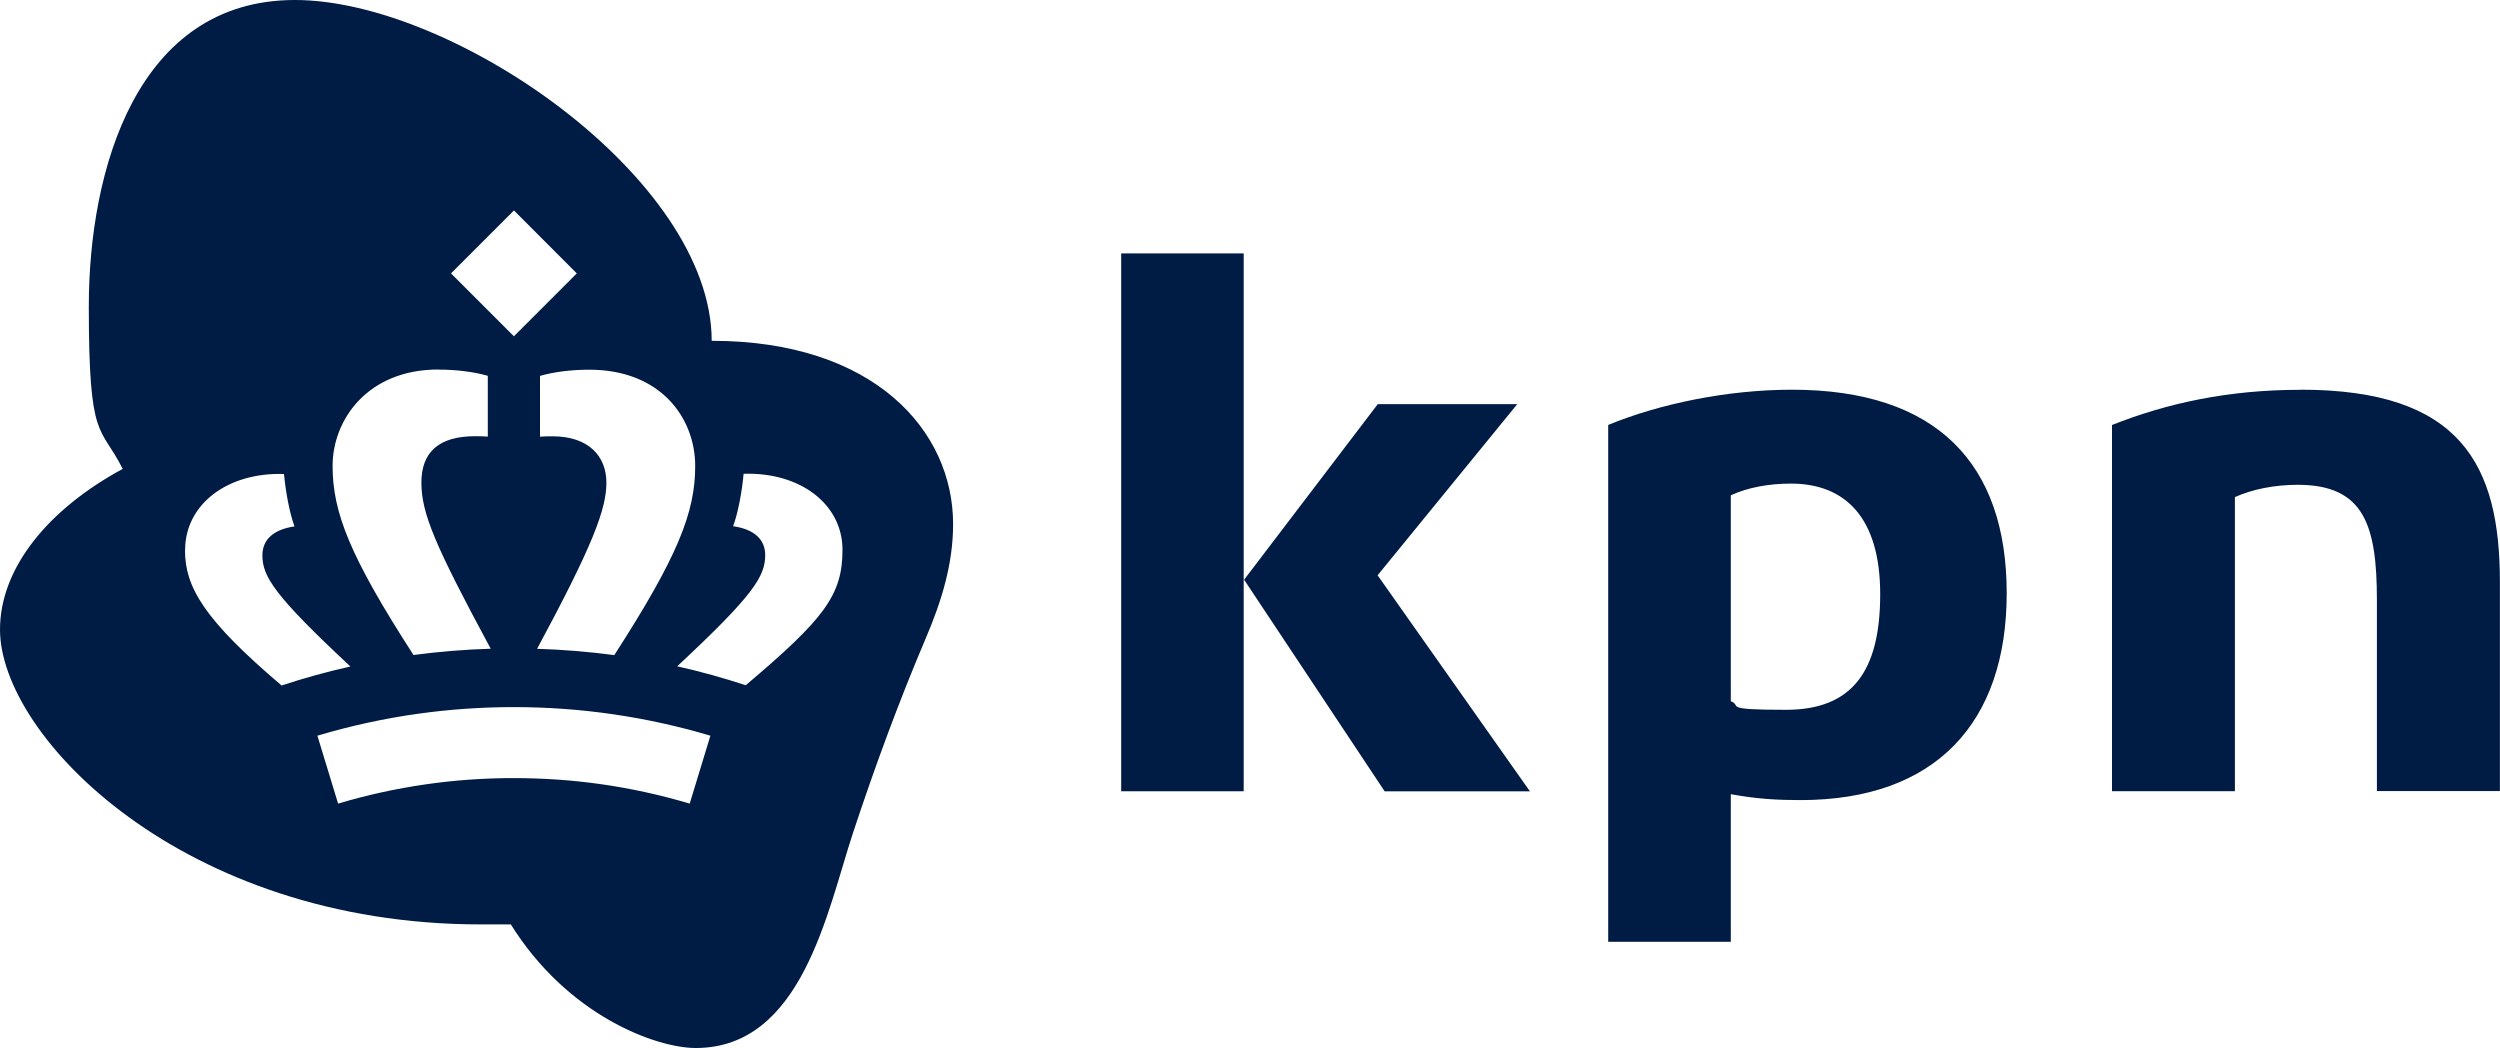
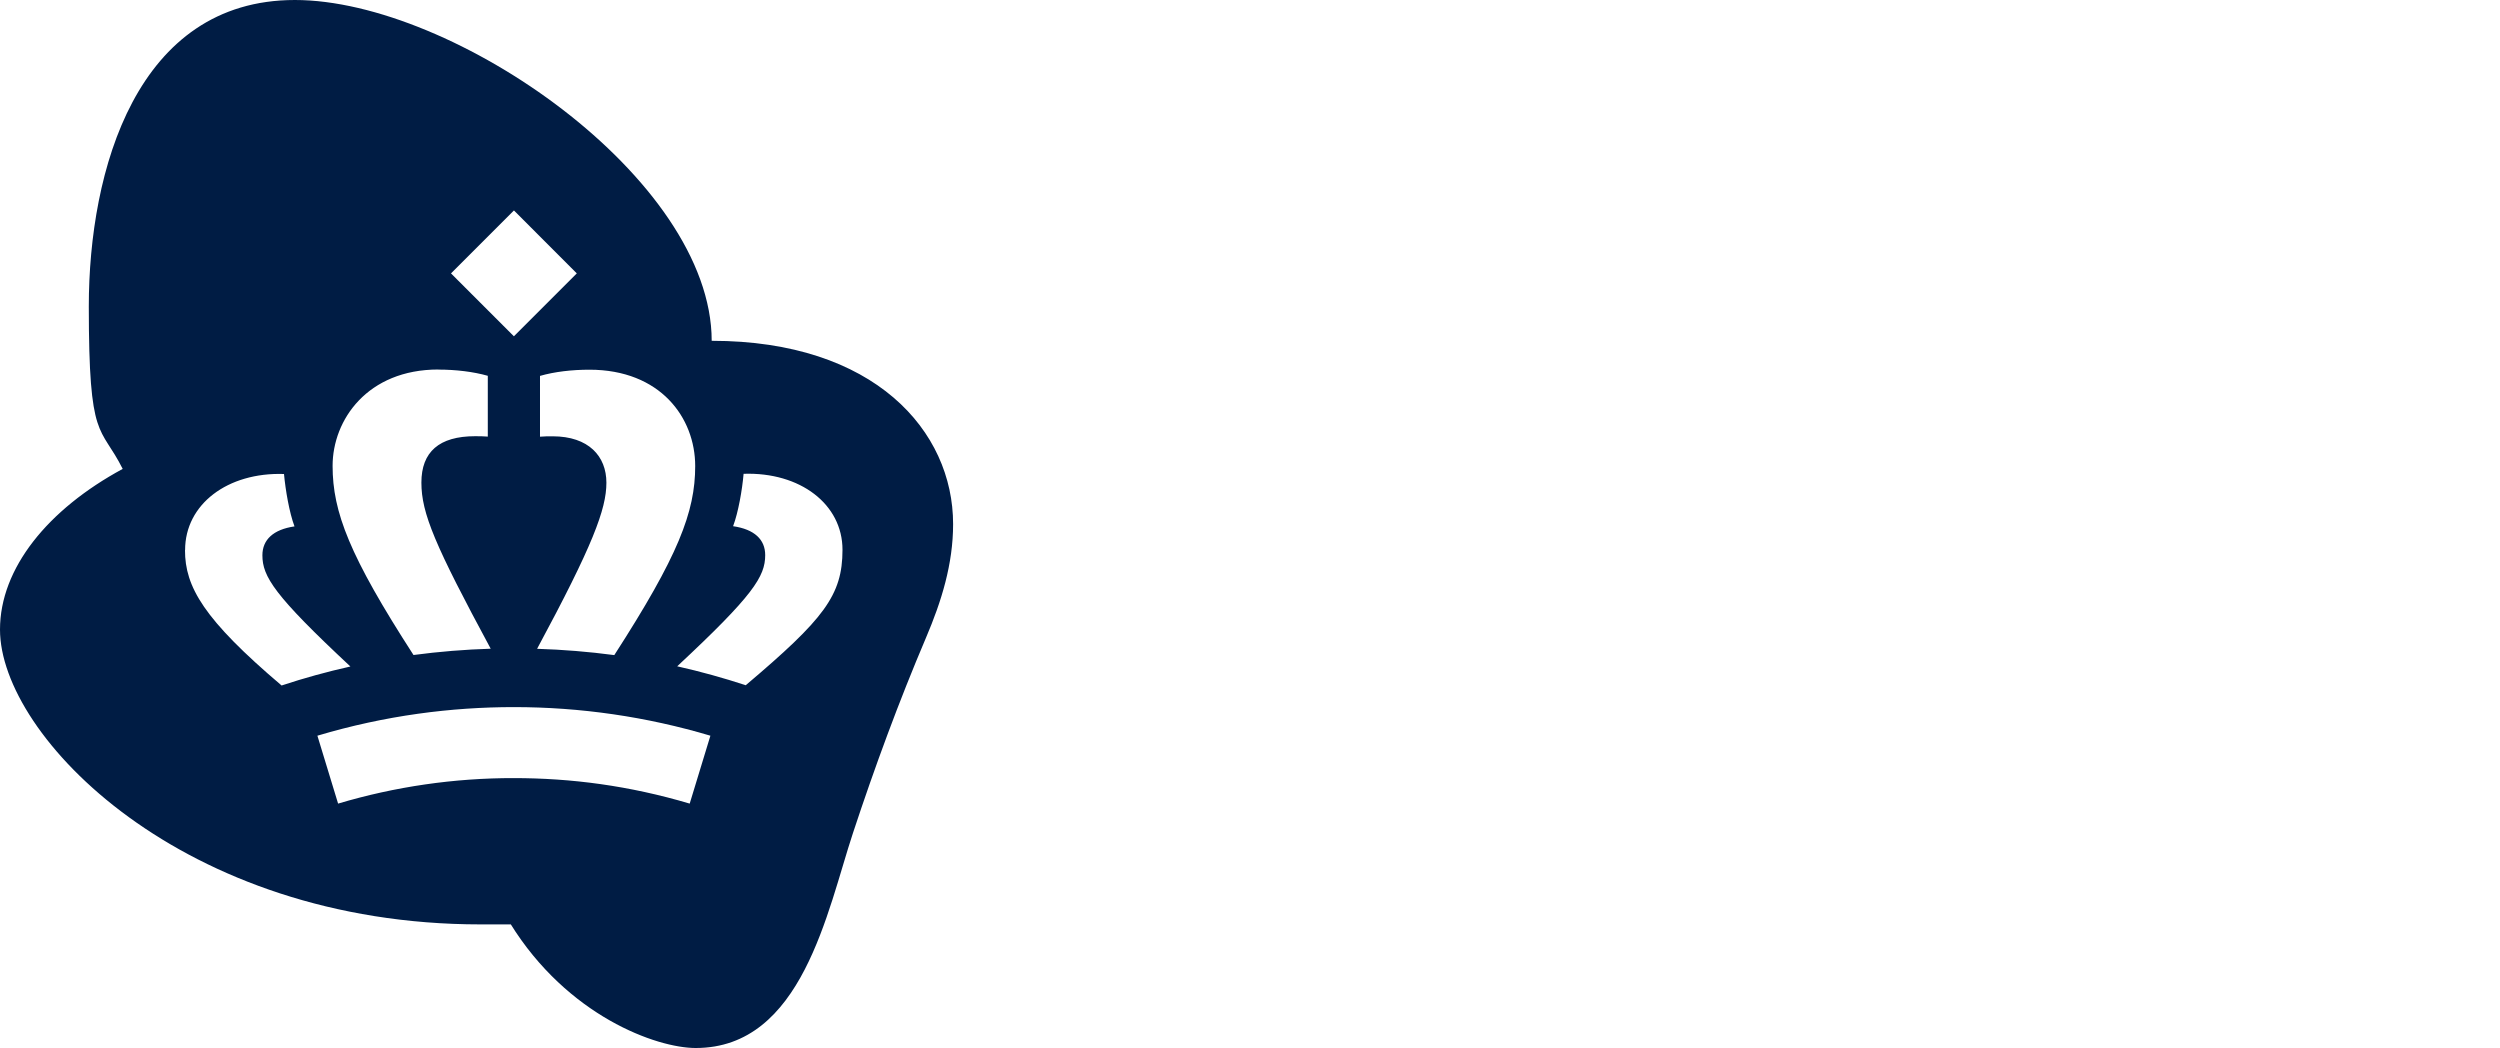
<svg xmlns="http://www.w3.org/2000/svg" id="Layer_1" version="1.1" viewBox="0 0 2500 1048">
  <defs>
    <style>
      .st0 {
        fill: #001c44;
      }
    </style>
  </defs>
-   <path class="st0" d="M2300.8,389.8c-72.7,0-133.5,13.3-188.8,35.2v366.2h122.9v-294.1c17.6-7.9,39.9-12.3,62.8-12.3,66.5,0,79.2,40.5,79.2,115.4v190.9h123v-209.1c0-117.1-39-192.3-199.2-192.3h0ZM1121.2,253.4h122.5v537.9h-122.5V253.4ZM1384.6,791.3h145.3l-152.3-216,139.7-171.2h-139.5l-133.7,175.6,140.6,211.7ZM1791,483.6c53.7,0,89.2,33.4,89.2,110.6s-28.1,115.6-94.2,115.6-43-3.9-55.2-8.6v-205.9c17.3-8,38.4-11.7,60.2-11.7h0ZM1608.2,425v516.8h122.6v-147.6c26.2,4.8,46.7,5.9,69.7,5.9,135.2,0,206.2-77.4,206.2-206.9s-69.9-203.5-214.7-203.5c-64.9,0-132.7,14.2-183.7,35.2h0Z" />
  <path class="st0" d="M711.7,340.9h0C711.7,178.5,453.1,0,294.9,0S88.8,170,88.8,306.5s11.5,117.8,33.9,162.4C47.8,509.4,0,568.3,0,629.6c0,106.8,183,294.8,480.6,294.8s20.3-.3,29.6-1c57.4,92.8,146.5,124.6,185.5,124.6,106.6,0,131.6-137.4,157.3-215.1,21.7-65.7,45.9-131.5,73-195.2,15.5-36.4,27.1-73.6,27.1-113.6,0-93.1-78.5-183.3-241.4-183.3ZM695.2,466c0,46.1-17,90-80.9,189.1-25.6-3.4-51.4-5.5-77.2-6.3,55.7-103.4,69.3-139.7,69.3-166.1s-17.7-46.4-53.8-46.4c-4.2,0-8.4,0-12.6.4h0v-60.8c14.6-4.2,32-6.2,49.4-6.2,70.9,0,105.8,47.9,105.8,96.4ZM513.9,210.4l62.9,63-62.9,62.9-62.9-62.9,62.9-62.9ZM438.4,369.6c17.5,0,34.9,2.1,49.4,6.2v60.8c-3.8-.3-7.8-.4-12.6-.4-36.1,0-53.8,15.7-53.8,46.4s13.6,62.8,69.3,166.1c-25.8.8-51.6,2.9-77.2,6.3-64-99.1-80.9-143-80.9-189.1s34.9-96.4,105.8-96.4ZM185.1,550c0-45.7,42.5-77.9,98.9-76,1.5,16.2,5.3,38.5,10.5,52.4h0c-21.2,3.1-32.1,13.3-32.1,28.9,0,21.2,11.8,40.1,88,111.2-23.2,5.2-46.2,11.5-68.8,19-77.9-66.1-96.6-98.6-96.6-135.3ZM689.7,803.6c-60.6-18-118.7-25.5-175.8-25.5-59.5-.1-118.8,8.5-175.8,25.5l-20.7-67.9c68-20.3,134.2-28.6,196.5-28.6,66.5,0,132.7,9.6,196.5,28.6l-20.7,67.9ZM746,685.3c-22.6-7.4-45.6-13.8-68.8-19,76.2-71,88-89.9,88-111.2,0-15.6-10.8-25.8-32.1-28.9h0c5.2-13.9,9.1-36.2,10.5-52.4,56.5-1.9,98.9,30.3,98.9,76s-18.7,69.3-96.6,135.3Z" />
</svg>